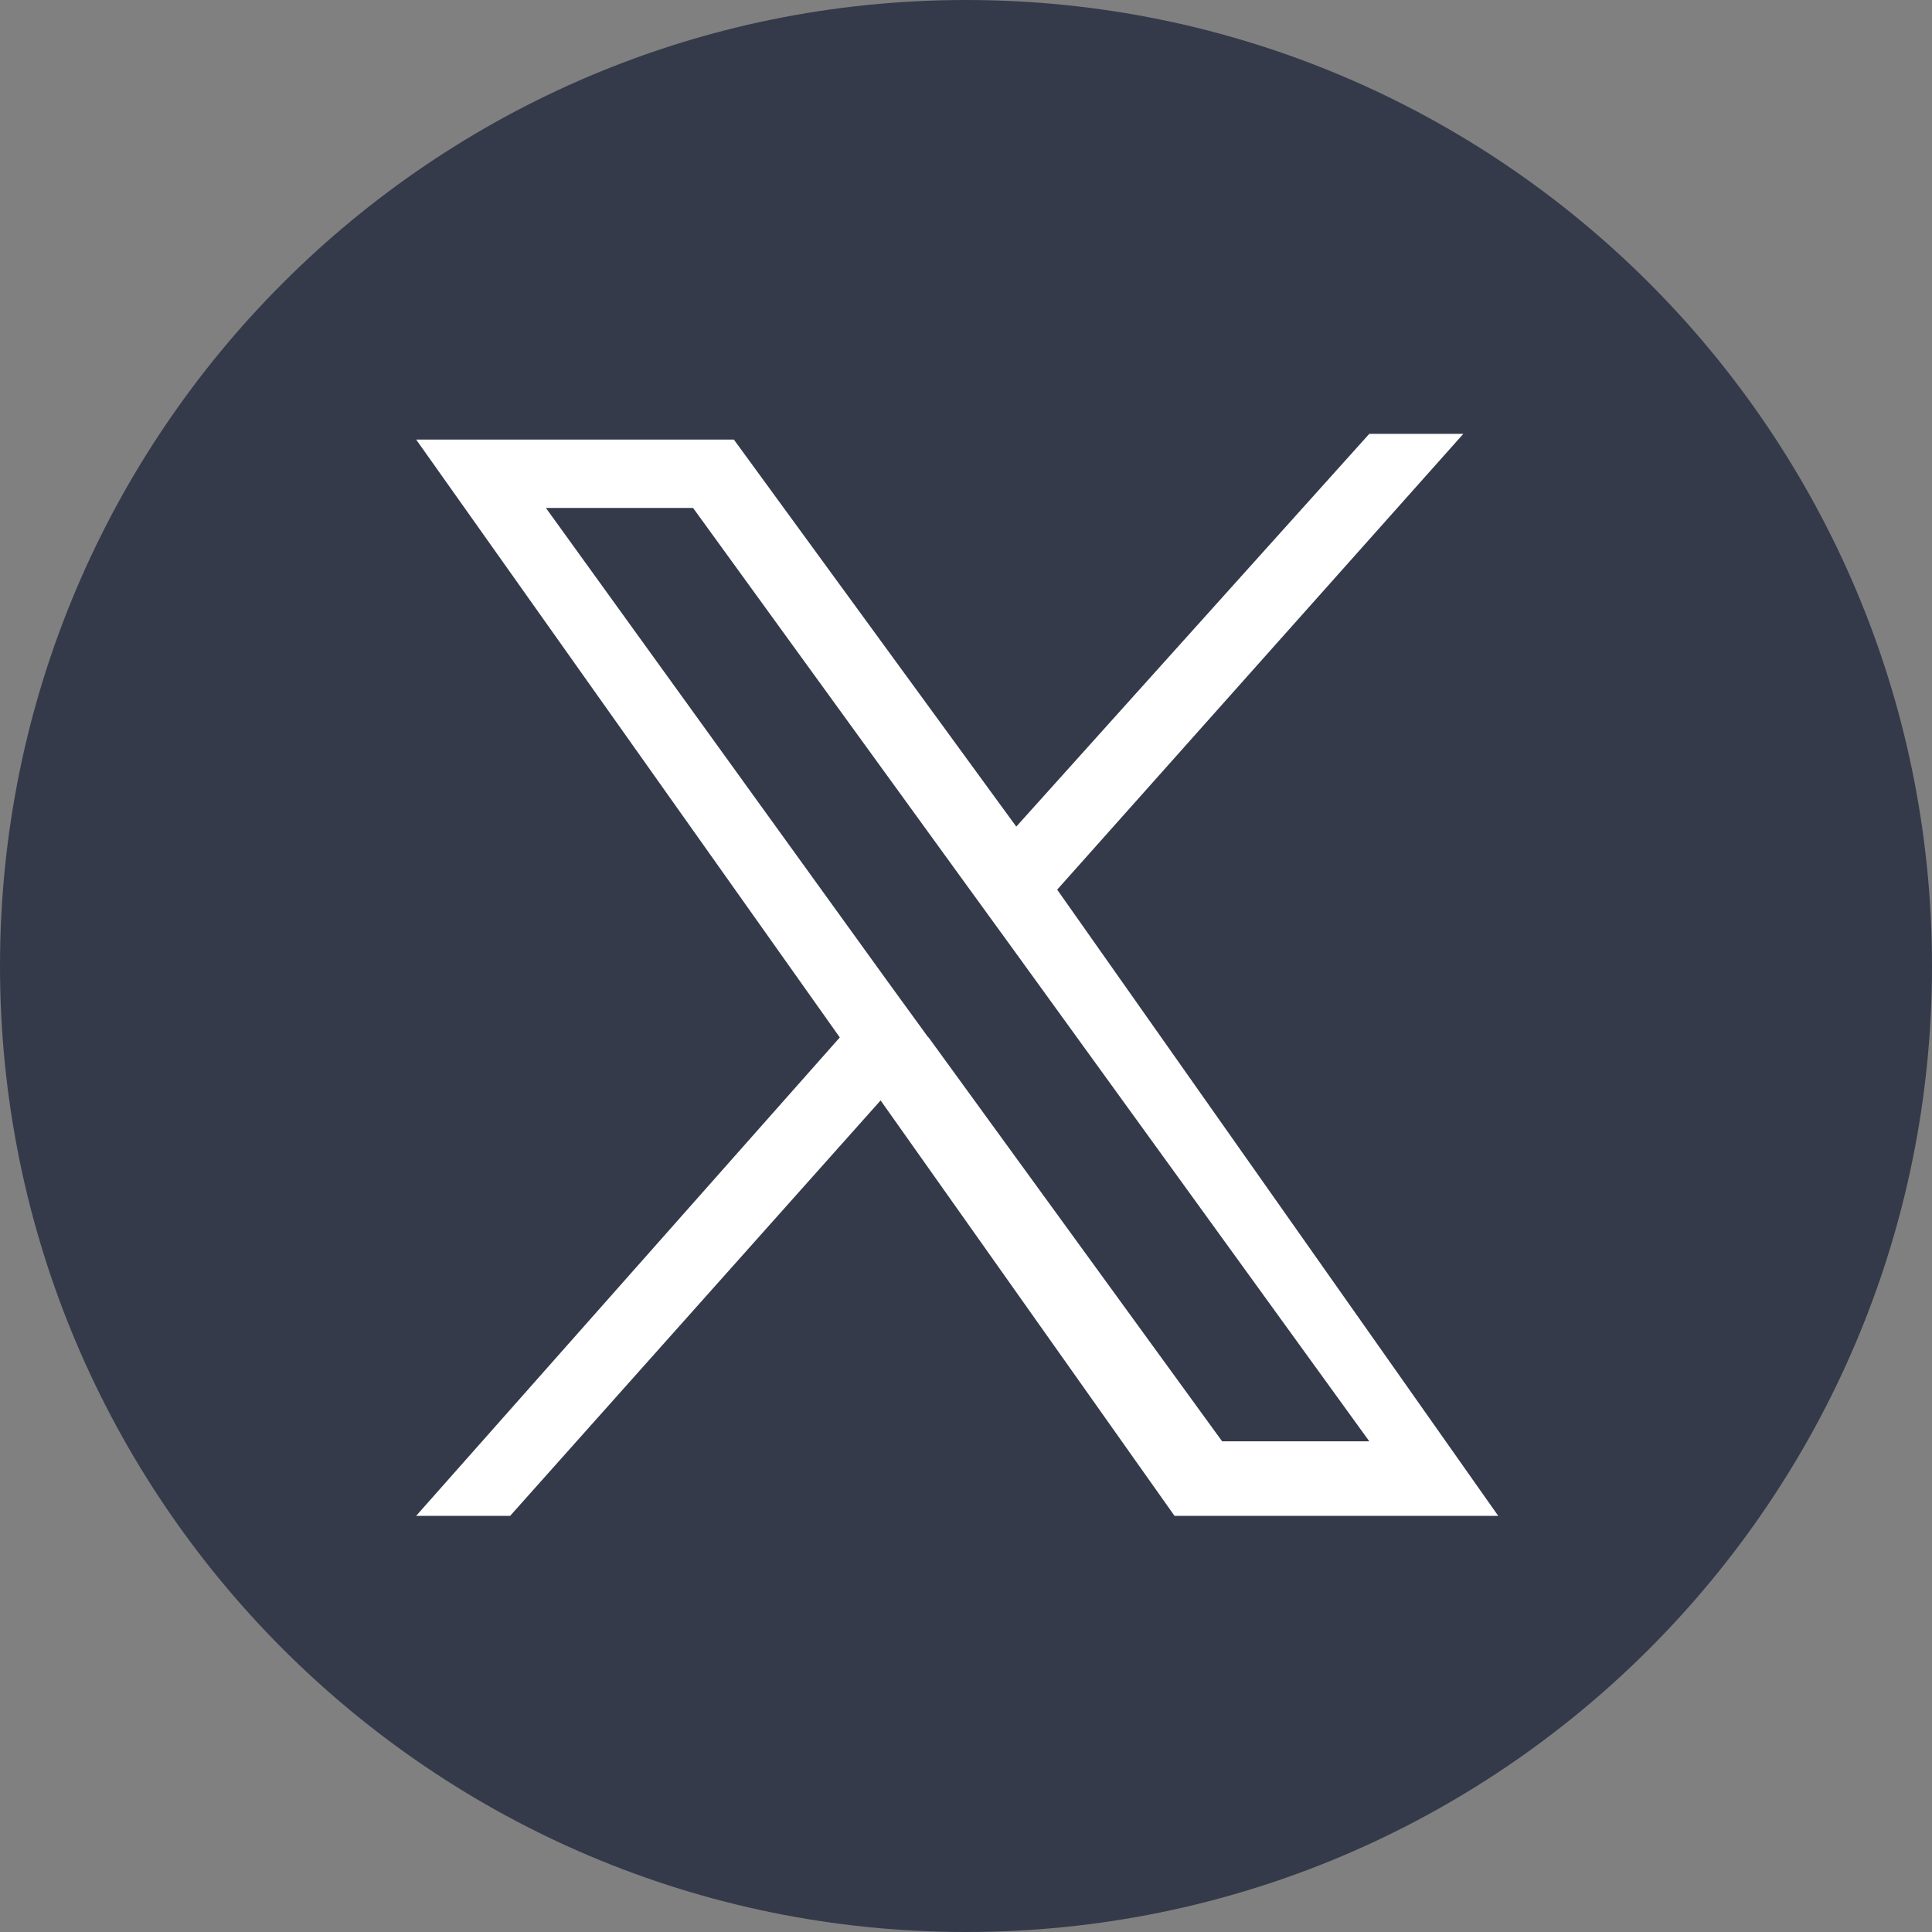
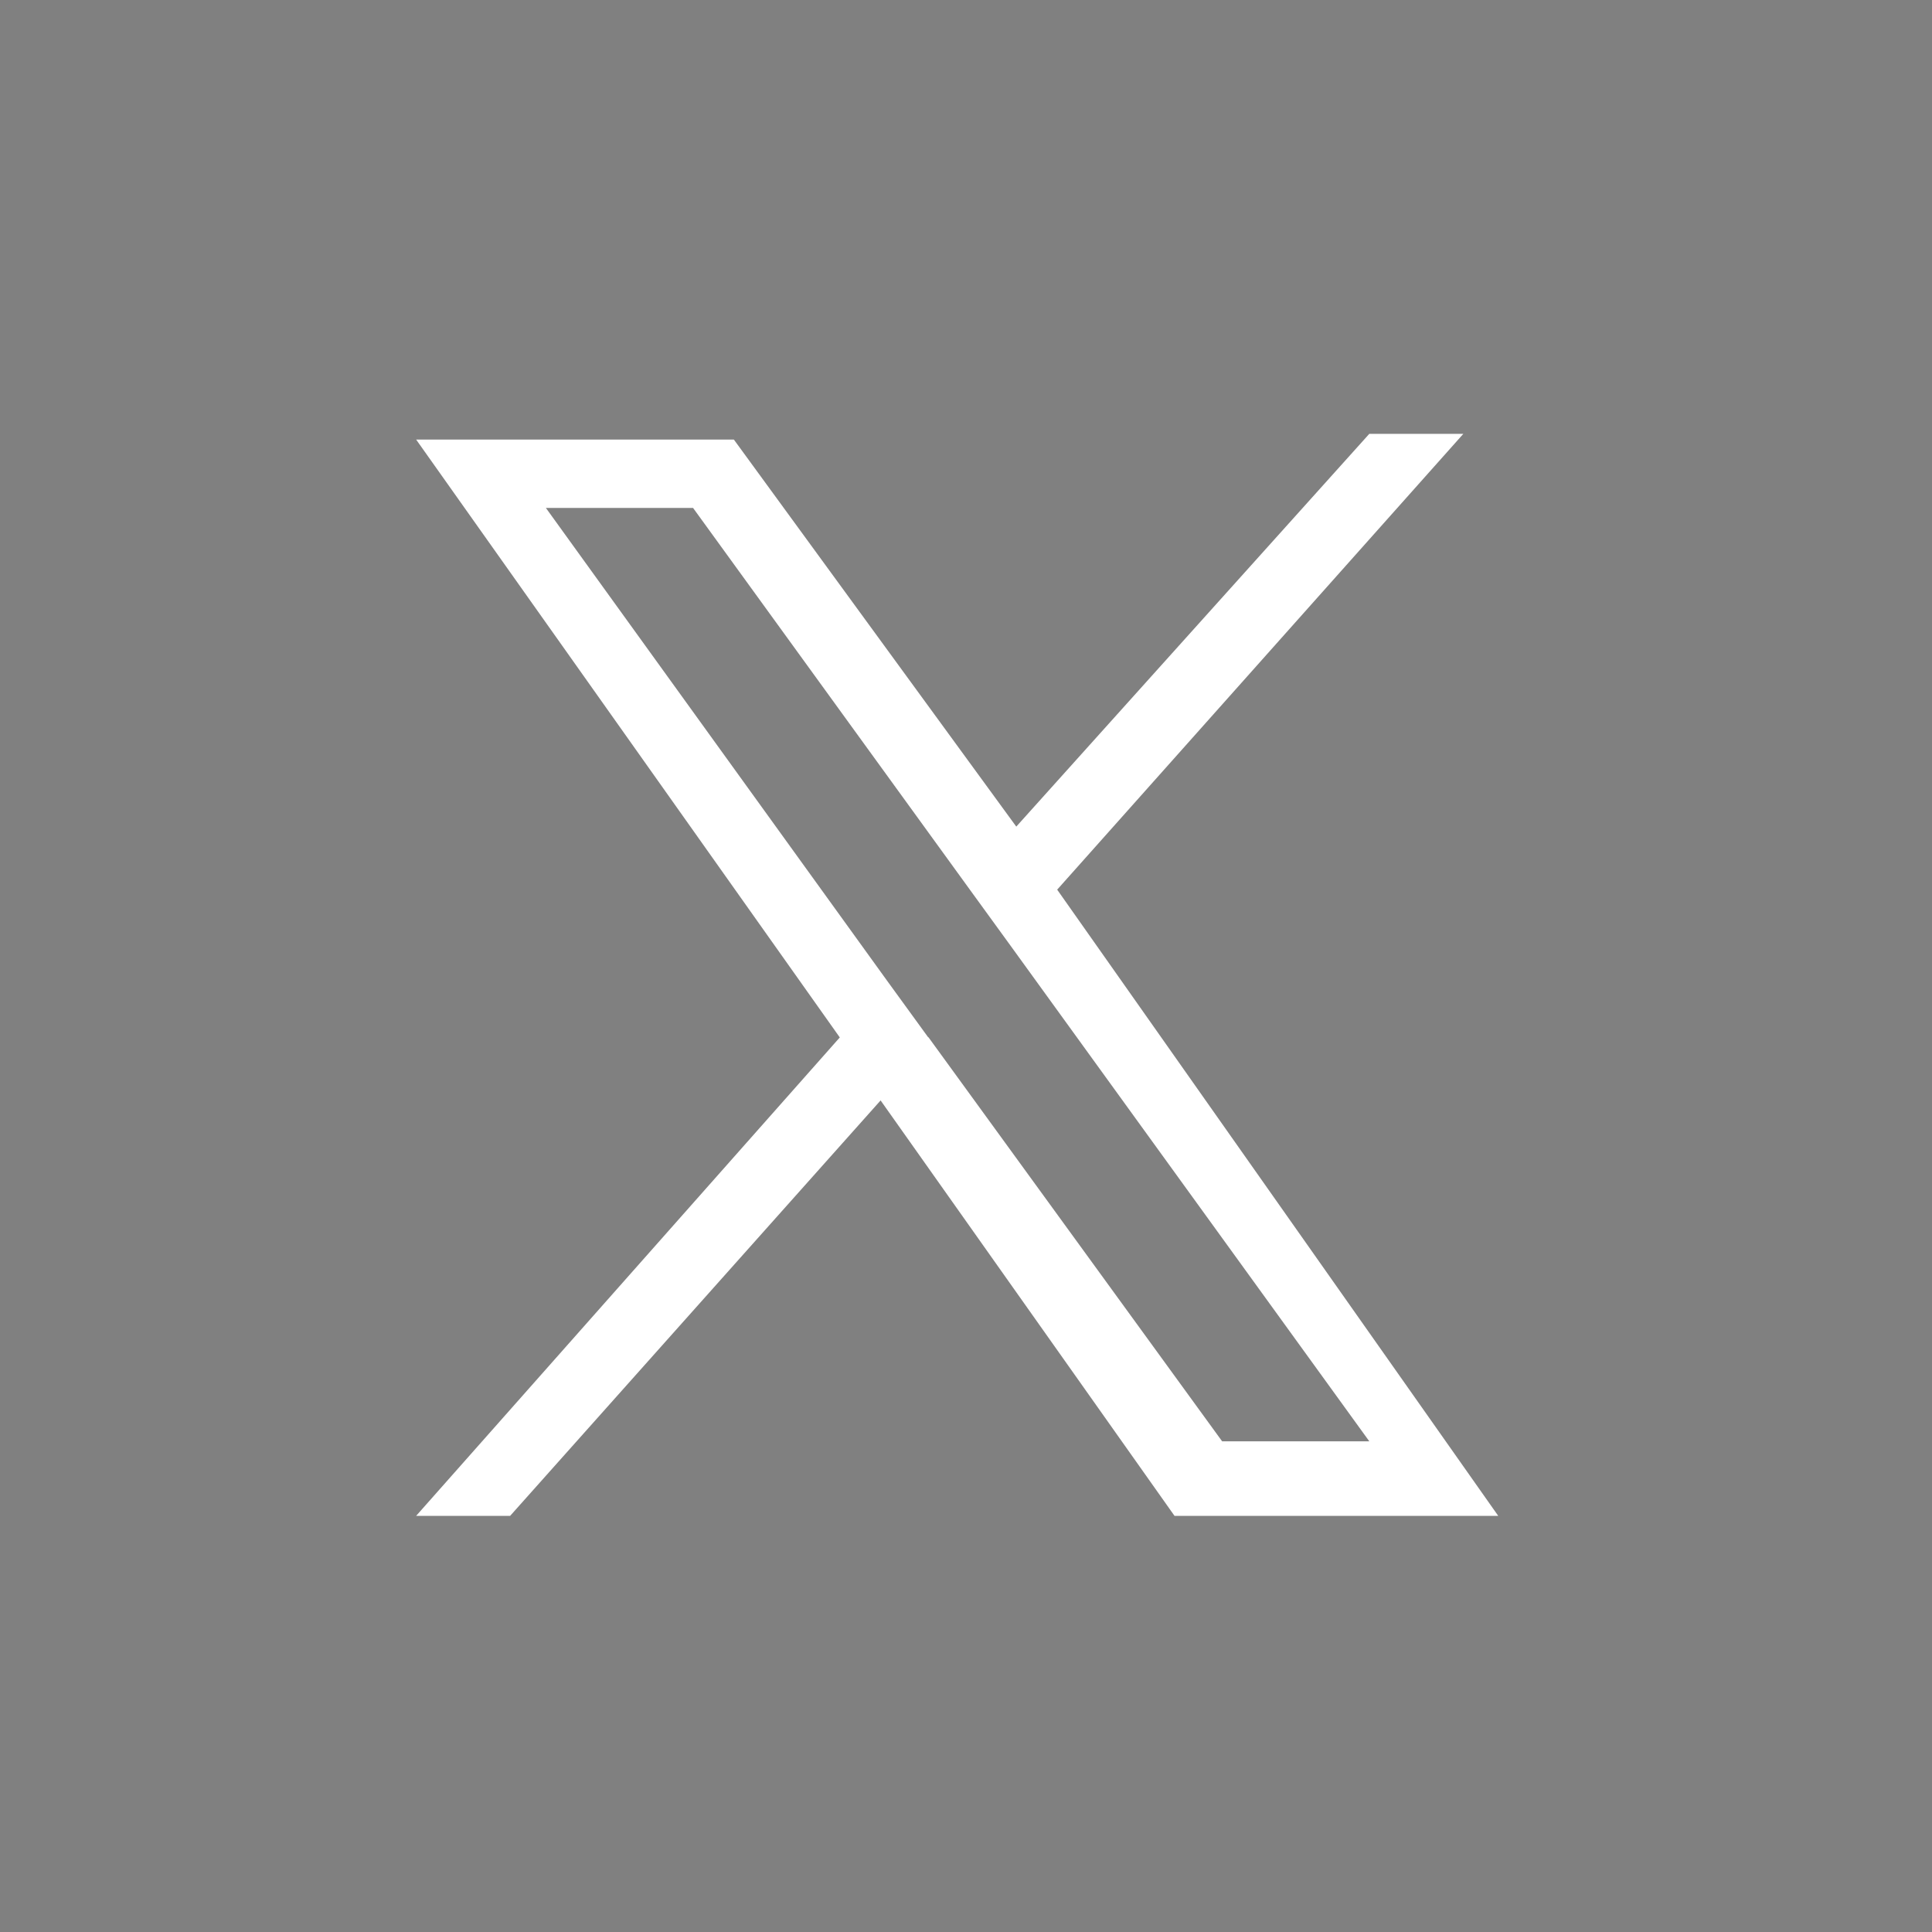
<svg xmlns="http://www.w3.org/2000/svg" width="40" height="40" viewBox="0 0 40 40" fill="none">
  <rect x="0" y="0" width="40" height="40" fill="#808080" stroke="none" />
-   <path d="M20 40C31.046 40 40 31.046 40 20C40 8.954 31.046 0 20 0C8.954 0 0 8.954 0 20C0 31.046 8.954 40 20 40Z" fill="#343A4A" />
  <path d="M21.896 18.41L30.297 8.982H28.35L21.041 17.114L15.194 9.101H8.616L17.387 21.479L8.616 31.384H10.562L18.232 22.783L24.317 31.384H31.019L21.887 18.418L21.896 18.41ZM19.219 21.479L18.364 20.302L11.302 10.516H14.349L20.073 18.41L20.927 19.586L28.35 29.841H25.303L19.219 21.47V21.479Z" fill="white" />
</svg>